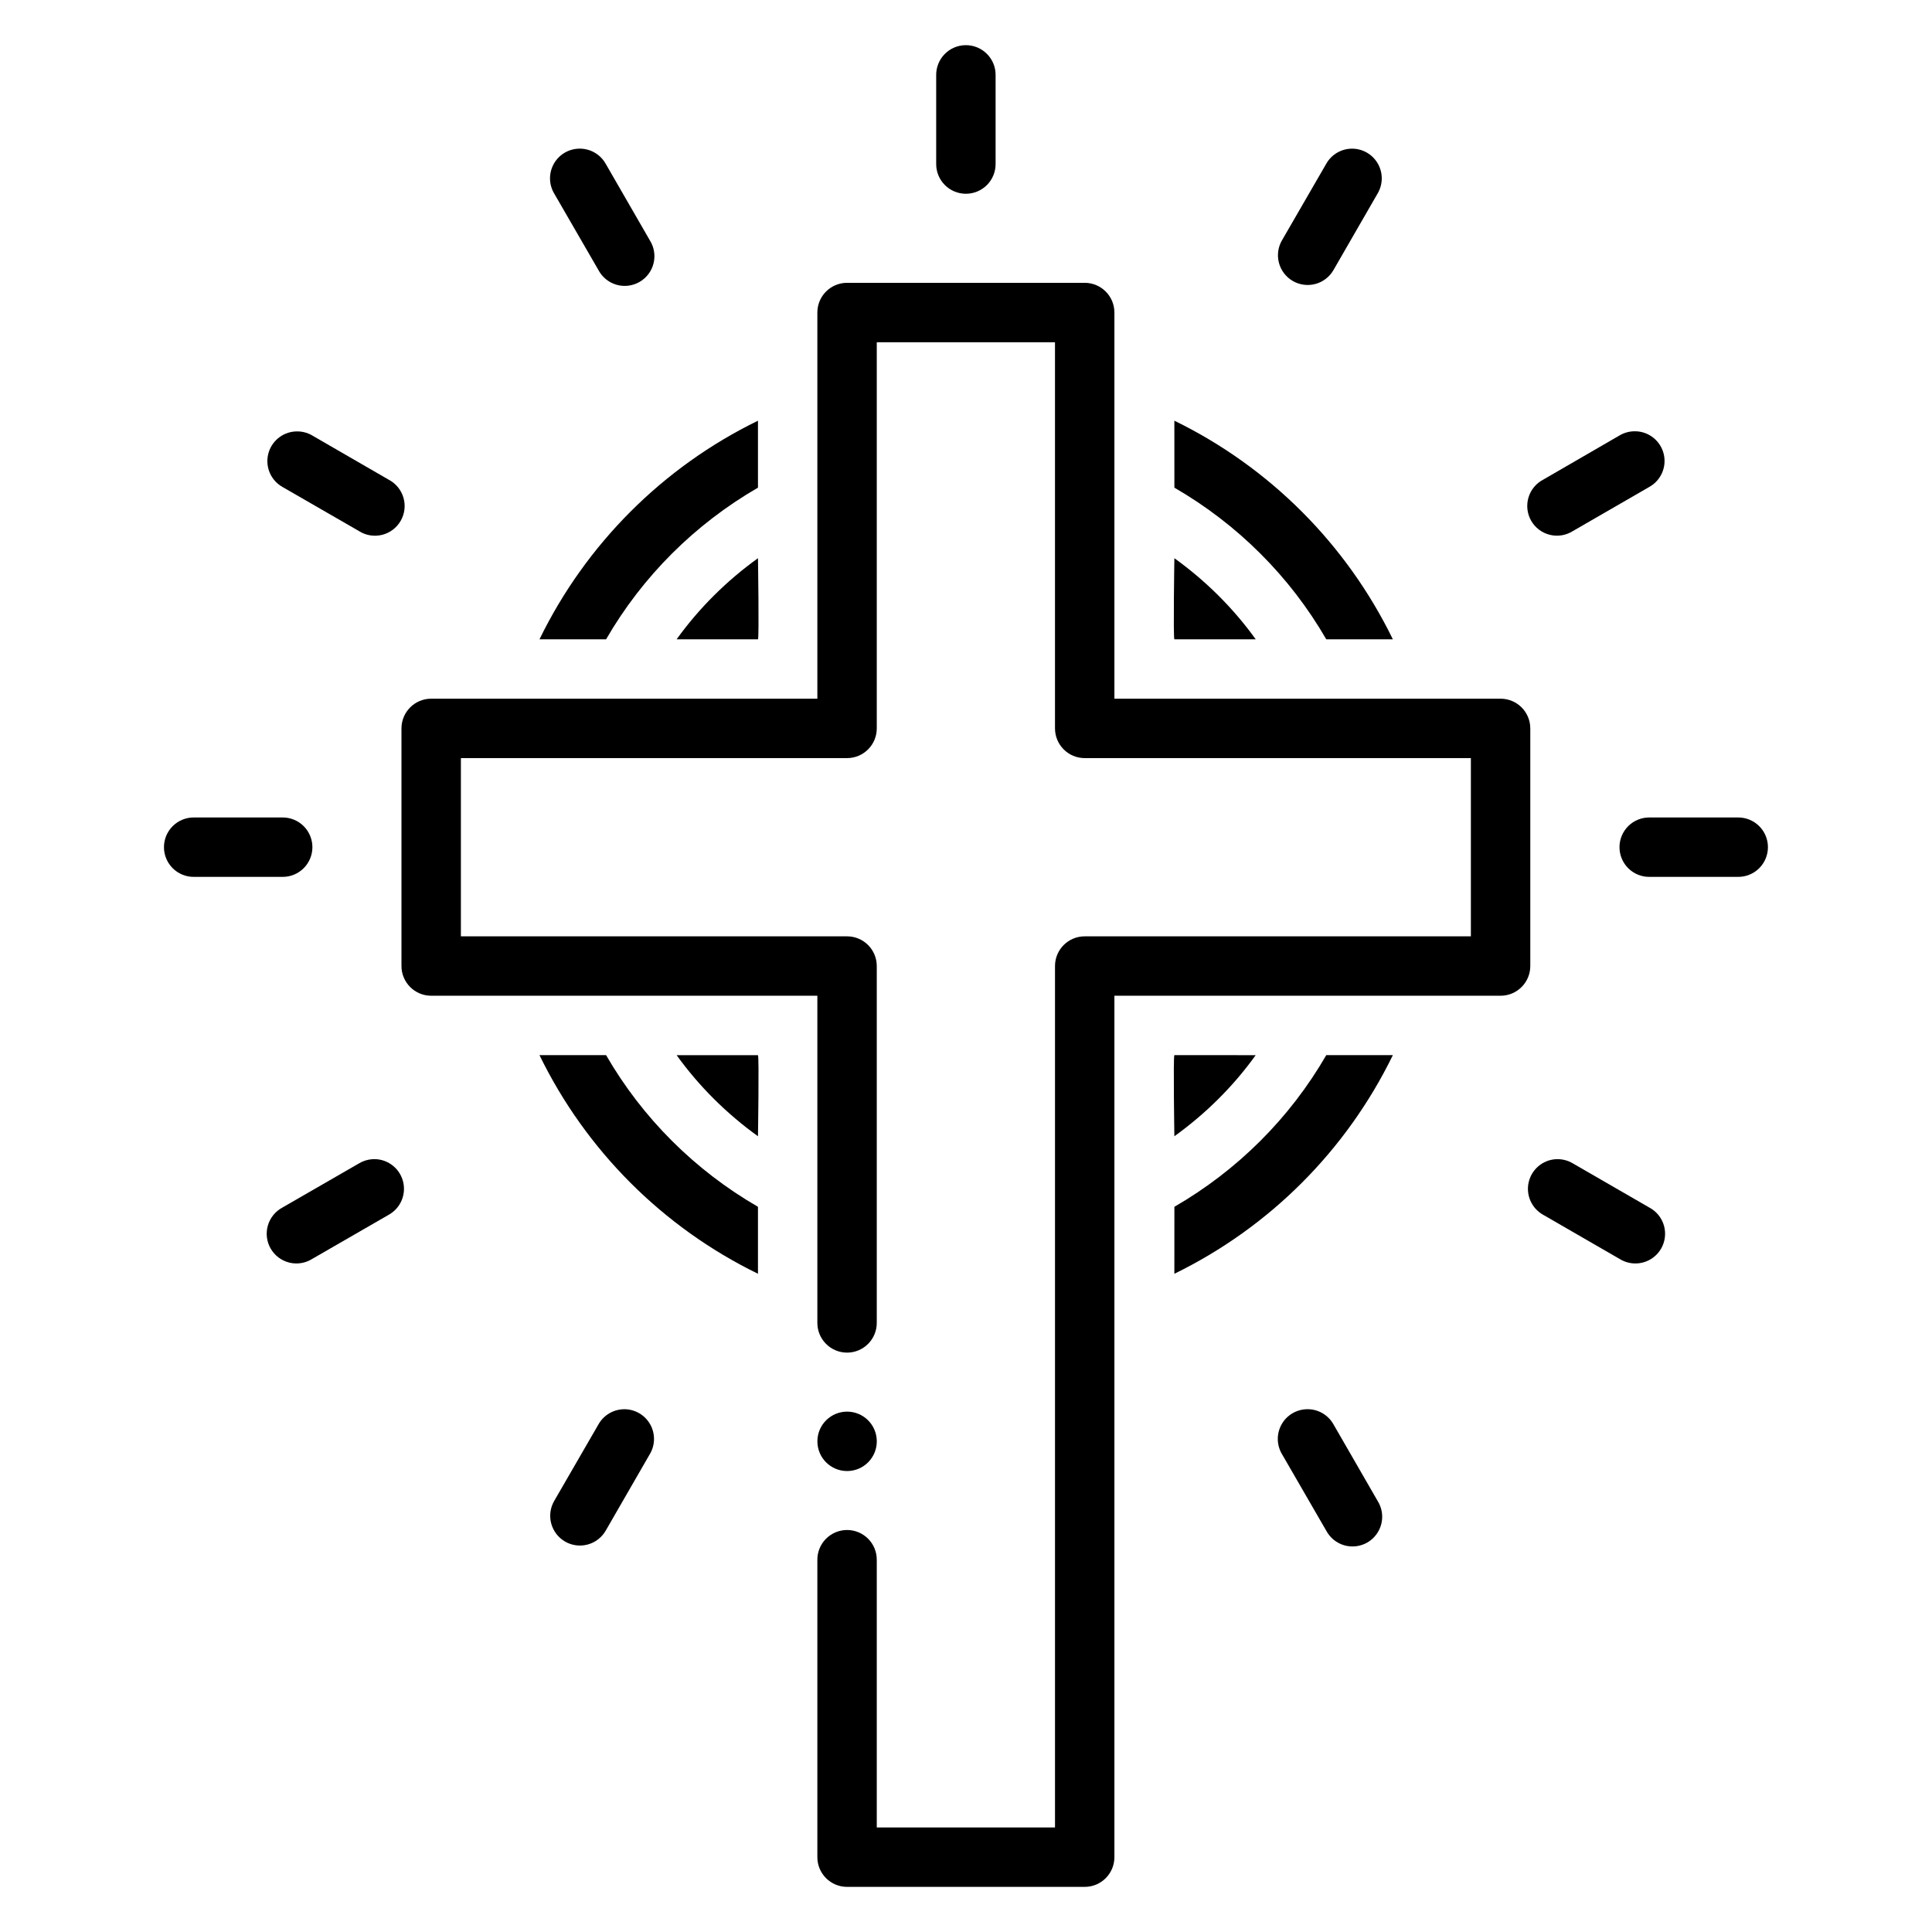
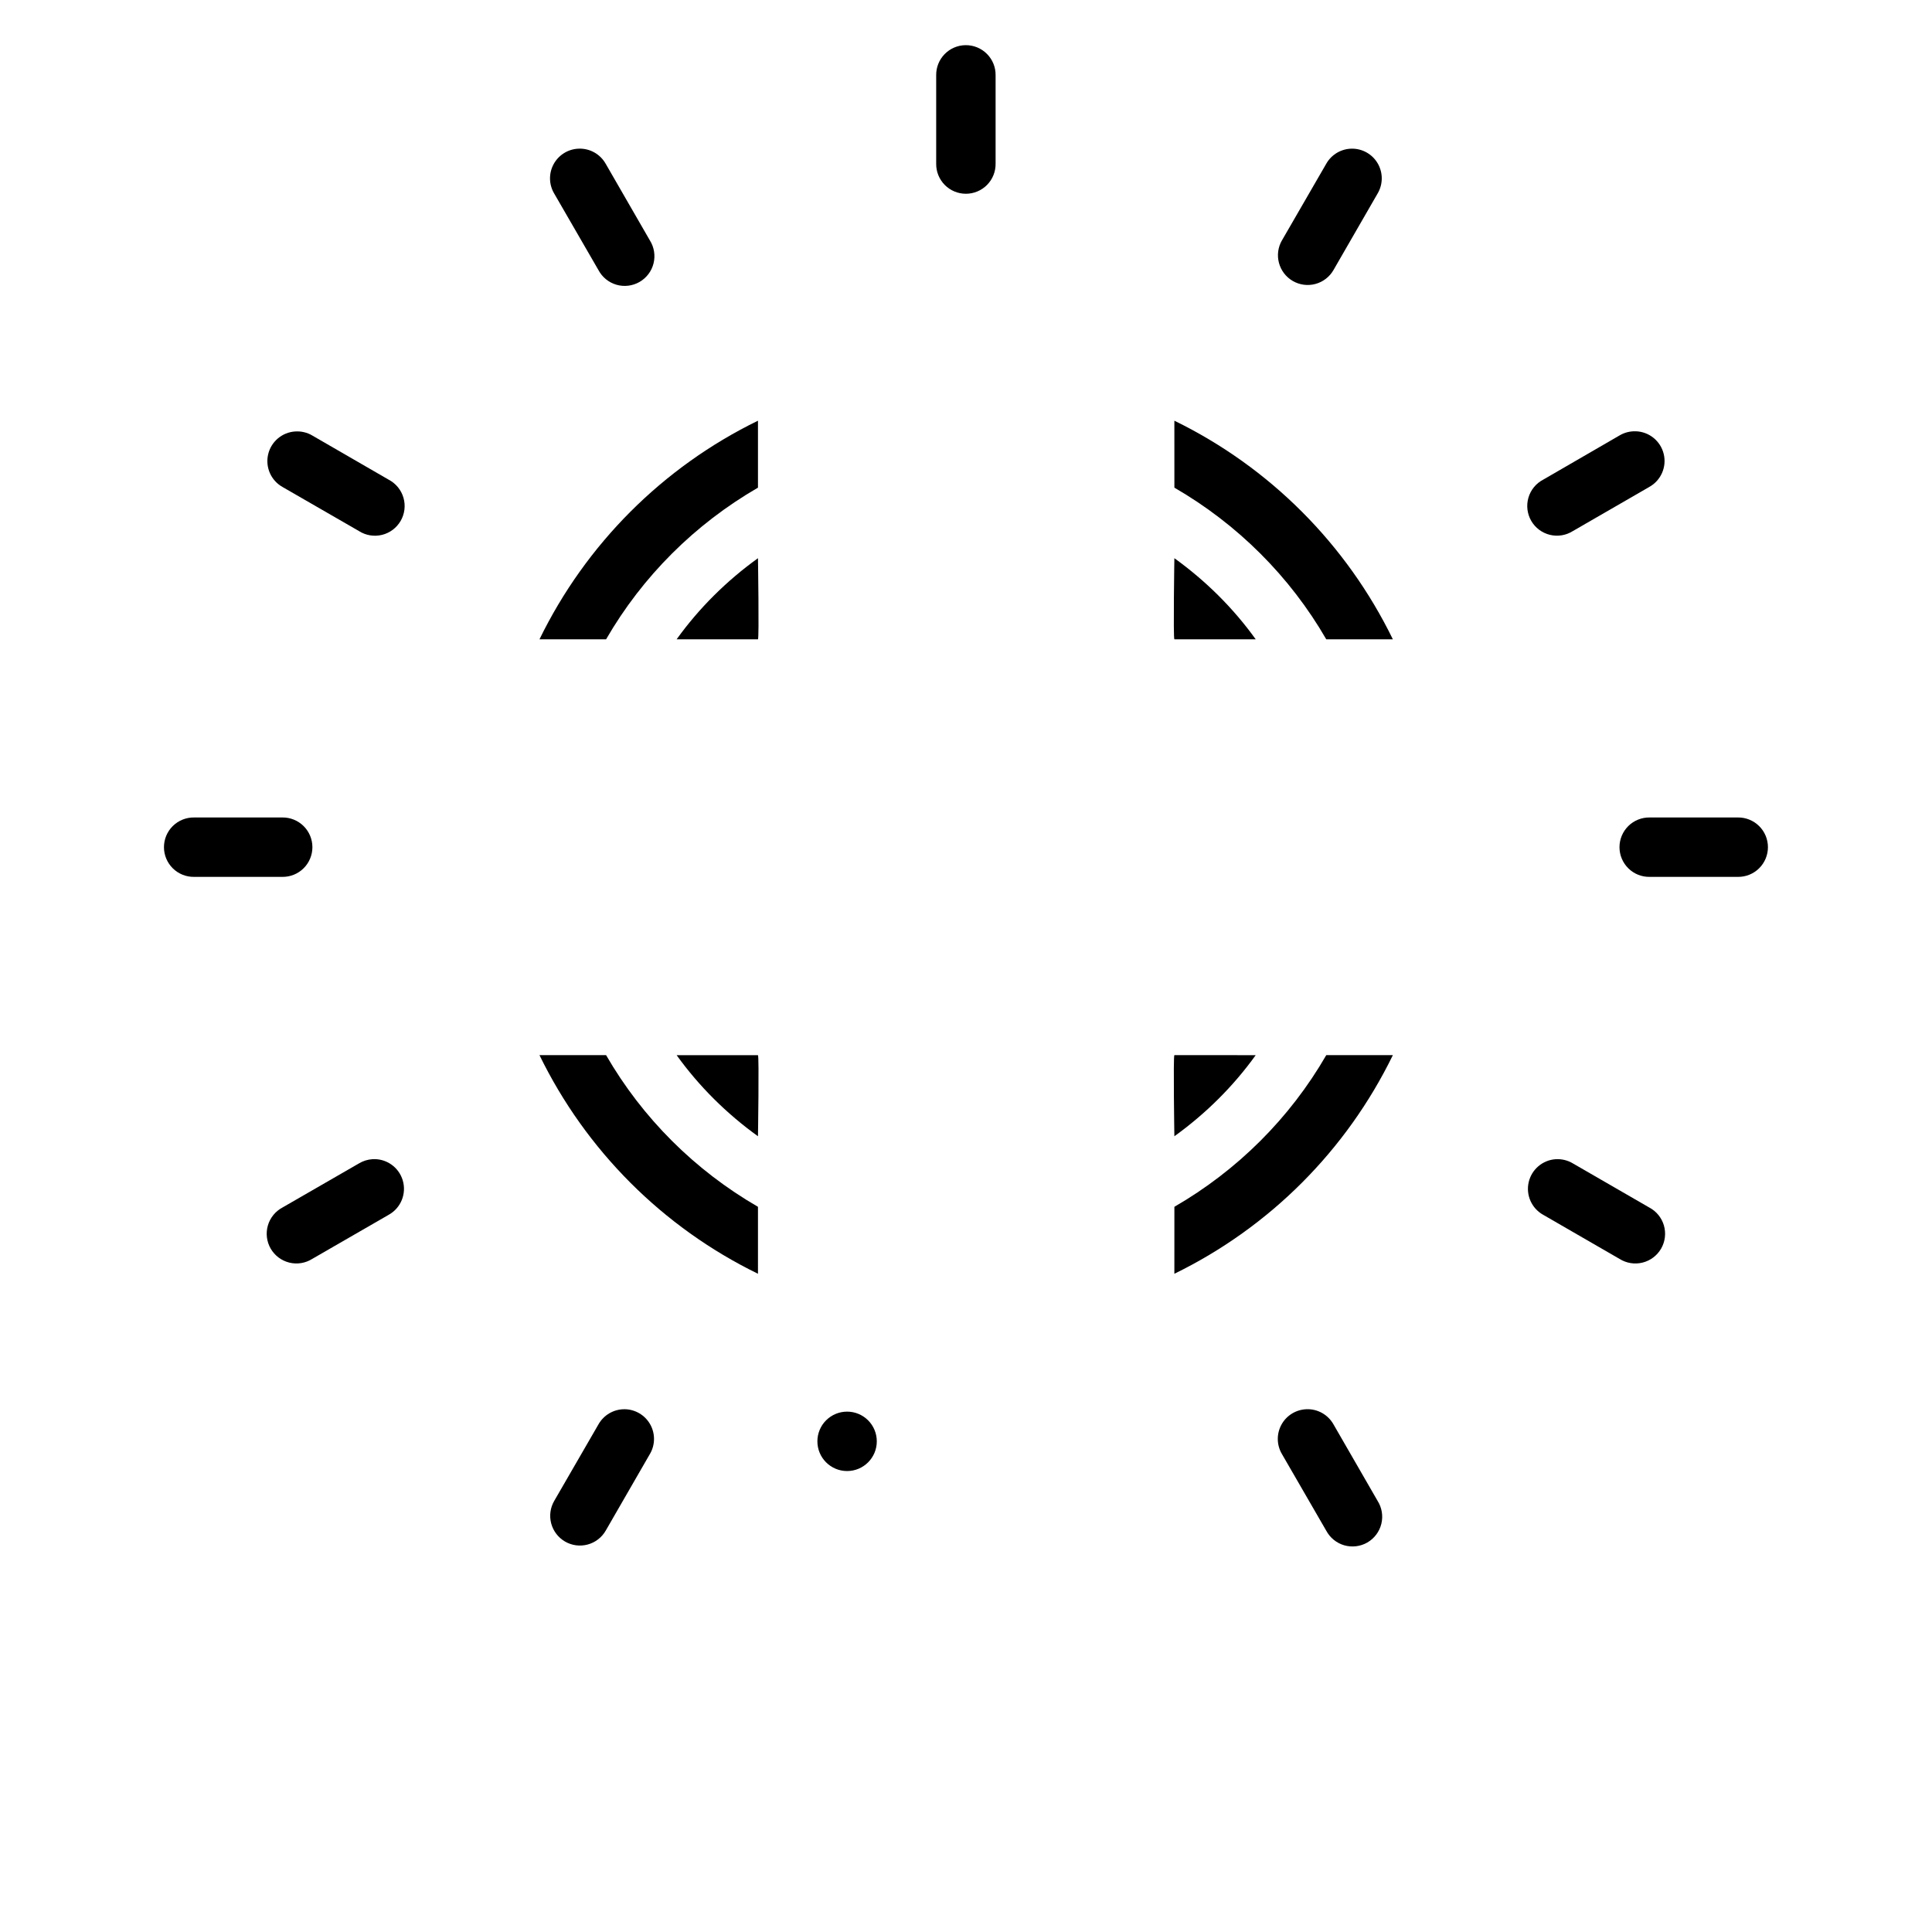
<svg xmlns="http://www.w3.org/2000/svg" fill="#000000" width="800px" height="800px" version="1.1" viewBox="144 144 512 512">
  <g>
-     <path d="m368.48 218.95c-4.348 0-7.871 3.523-7.871 7.871v102.34h-102.34c-4.348 0-7.871 3.523-7.875 7.871v62.977c0.004 4.348 3.527 7.871 7.875 7.871h102.34v86.594c-0.031 2.106 0.785 4.137 2.266 5.637 1.48 1.504 3.5 2.348 5.606 2.348s4.125-0.844 5.606-2.348c1.48-1.5 2.297-3.531 2.266-5.637v-94.465c0-4.348-3.523-7.871-7.871-7.871h-102.34v-47.23h102.34v-0.004c4.348 0 7.871-3.523 7.871-7.871v-102.34h47.23v102.34h0.004c0 4.348 3.523 7.871 7.871 7.871h102.34v47.23l-102.34 0.004c-4.348 0-7.871 3.523-7.871 7.871v228.29h-47.234v-70.852c0.031-2.106-0.785-4.137-2.266-5.637-1.48-1.5-3.5-2.344-5.606-2.344s-4.125 0.844-5.606 2.344c-1.48 1.5-2.297 3.531-2.266 5.637v78.723c0 4.348 3.523 7.871 7.871 7.871h62.977c4.348 0 7.871-3.523 7.871-7.871v-228.29h102.34c4.348 0 7.871-3.523 7.875-7.871v-62.977c-0.004-4.348-3.527-7.871-7.875-7.871h-102.34v-102.34c0-4.344-3.523-7.871-7.871-7.871z" />
    <path d="m399.85 155.97c-2.09 0.031-4.078 0.891-5.531 2.391-1.453 1.5-2.254 3.516-2.219 5.602v23.402c-0.031 2.109 0.785 4.141 2.266 5.641 1.48 1.5 3.5 2.344 5.606 2.344 2.106 0 4.125-0.844 5.606-2.344s2.297-3.531 2.266-5.641v-23.402c0.035-2.129-0.797-4.184-2.305-5.688-1.508-1.508-3.559-2.34-5.688-2.305z" />
    <path d="m297.33 183.4c-2.777 0.105-5.289 1.668-6.617 4.109-1.324 2.445-1.262 5.402 0.16 7.789l11.715 20.266c1 1.895 2.727 3.301 4.785 3.898 2.055 0.594 4.266 0.324 6.121-0.75 1.855-1.07 3.195-2.852 3.707-4.93 0.512-2.082 0.156-4.281-0.988-6.09l-11.684-20.266h-0.004c-1.445-2.594-4.227-4.148-7.195-4.027z" />
    <path d="m490.2 517.46c-2.777 0.109-5.293 1.672-6.617 4.113s-1.266 5.402 0.156 7.789l11.715 20.266 0.004-0.004c0.996 1.895 2.723 3.305 4.781 3.898s4.269 0.324 6.125-0.746c1.852-1.074 3.191-2.856 3.703-4.934 0.512-2.082 0.156-4.277-0.988-6.09l-11.684-20.266c-1.449-2.59-4.231-4.148-7.195-4.027z" />
    <path d="m222.24 258.34c-3.488 0.219-6.41 2.703-7.188 6.109-0.773 3.406 0.785 6.914 3.836 8.617l20.266 11.684-0.004 0.004c1.812 1.145 4.012 1.504 6.094 0.992 2.078-0.512 3.863-1.852 4.934-3.707 1.07-1.855 1.344-4.066 0.746-6.125-0.594-2.059-2.004-3.785-3.898-4.781l-20.266-11.715v-0.004c-1.363-0.805-2.941-1.176-4.519-1.07z" />
    <path d="m556.27 451.2c-3.477 0.23-6.391 2.723-7.16 6.125-0.766 3.402 0.797 6.902 3.84 8.605l20.234 11.688v-0.004c1.812 1.145 4.012 1.504 6.09 0.992 2.082-0.512 3.863-1.852 4.938-3.707 1.07-1.855 1.34-4.066 0.746-6.125-0.594-2.059-2.004-3.785-3.902-4.781l-20.234-11.684h0.004c-1.371-0.82-2.961-1.207-4.555-1.102z" />
    <path d="m195.42 360.64c-2.102-0.027-4.129 0.793-5.629 2.269-1.496 1.48-2.34 3.496-2.34 5.602s0.844 4.121 2.34 5.602c1.5 1.48 3.527 2.297 5.629 2.269h23.402c2.106 0.027 4.133-0.789 5.629-2.269s2.34-3.496 2.34-5.602-0.844-4.121-2.34-5.602c-1.496-1.477-3.523-2.297-5.629-2.269z" />
    <path d="m581.15 360.64c-2.106-0.027-4.133 0.793-5.629 2.269-1.496 1.48-2.34 3.496-2.34 5.602s0.844 4.121 2.34 5.602c1.496 1.48 3.523 2.297 5.629 2.269h23.402c2.102 0.027 4.129-0.789 5.629-2.269 1.496-1.48 2.34-3.496 2.34-5.602s-0.844-4.121-2.34-5.602c-1.5-1.477-3.527-2.297-5.629-2.269z" />
    <path d="m242.66 451.2c-1.238 0.086-2.441 0.465-3.508 1.102l-20.266 11.684h0.004c-1.898 1-3.309 2.727-3.902 4.785-0.594 2.059-0.324 4.269 0.746 6.125 1.074 1.855 2.856 3.191 4.938 3.707 2.078 0.512 4.277 0.152 6.09-0.992l20.266-11.688c3.215-1.797 4.754-5.578 3.707-9.109s-4.402-5.863-8.074-5.617z" />
    <path d="m577.49 258.3c-1.512-0.055-3.004 0.328-4.305 1.102l-20.234 11.719v-0.004c-1.898 0.996-3.309 2.723-3.902 4.781-0.598 2.062-0.328 4.273 0.742 6.129 1.074 1.859 2.859 3.195 4.941 3.707s4.281 0.152 6.094-0.996l20.234-11.684h-0.004c3.106-1.715 4.68-5.293 3.848-8.742-0.836-3.445-3.867-5.91-7.414-6.019z" />
    <path d="m309.51 517.46c-2.871-0.016-5.519 1.527-6.922 4.031l-11.715 20.266v-0.004c-1.051 1.812-1.336 3.965-0.797 5.988 0.543 2.023 1.863 3.746 3.676 4.793 1.816 1.047 3.969 1.328 5.992 0.781 2.019-0.547 3.742-1.875 4.781-3.688l11.684-20.266h0.004c1.441-2.422 1.477-5.434 0.094-7.891-1.383-2.457-3.977-3.988-6.797-4.012z" />
    <path d="m502.37 183.4c-2.867-0.02-5.519 1.523-6.918 4.027l-11.715 20.266h-0.004c-1.047 1.809-1.336 3.965-0.793 5.984 0.539 2.023 1.863 3.75 3.676 4.793 1.812 1.047 3.969 1.328 5.988 0.781 2.023-0.543 3.742-1.871 4.785-3.688l11.684-20.266c1.441-2.422 1.48-5.434 0.094-7.891-1.383-2.457-3.977-3.988-6.797-4.008z" />
    <path d="m376.36 525.97c0 4.348-3.523 7.871-7.871 7.871s-7.871-3.523-7.871-7.871c0-2.09 0.828-4.094 2.305-5.57 1.477-1.473 3.481-2.305 5.566-2.305 2.09 0 4.09 0.832 5.566 2.305 1.477 1.477 2.305 3.481 2.305 5.57z" />
    <path d="m455.22 255.49c25.246 12.316 45.594 32.703 57.902 57.934h-17.648c-9.648-16.703-23.543-30.527-40.25-40.191z" />
    <path d="m455.22 291.93c8.285 5.965 15.594 13.195 21.555 21.492h-21.555c-0.332-0.355 0-21.492 0-21.492z" />
    <path d="m344.87 255.49c-25.246 12.316-45.594 32.703-57.902 57.934h17.652c9.648-16.703 23.543-30.527 40.25-40.191z" />
    <path d="m344.87 291.93c-8.285 5.965-15.594 13.195-21.555 21.492h21.555c0.332-0.355 0-21.492 0-21.492z" />
    <path d="m455.22 481.56c25.246-12.316 45.594-32.699 57.902-57.934h-17.648c-9.648 16.703-23.543 30.531-40.25 40.191z" />
    <path d="m455.22 445.12c8.285-5.965 15.594-13.195 21.555-21.492l-21.555-0.004c-0.332 0.355 0 21.492 0 21.492z" />
    <path d="m344.87 481.56c-25.246-12.316-45.594-32.699-57.902-57.934h17.652c9.648 16.703 23.543 30.531 40.25 40.191z" />
    <path d="m344.87 445.12c-8.285-5.965-15.594-13.195-21.555-21.492h21.555c0.332 0.355 0 21.492 0 21.492z" />
  </g>
</svg>